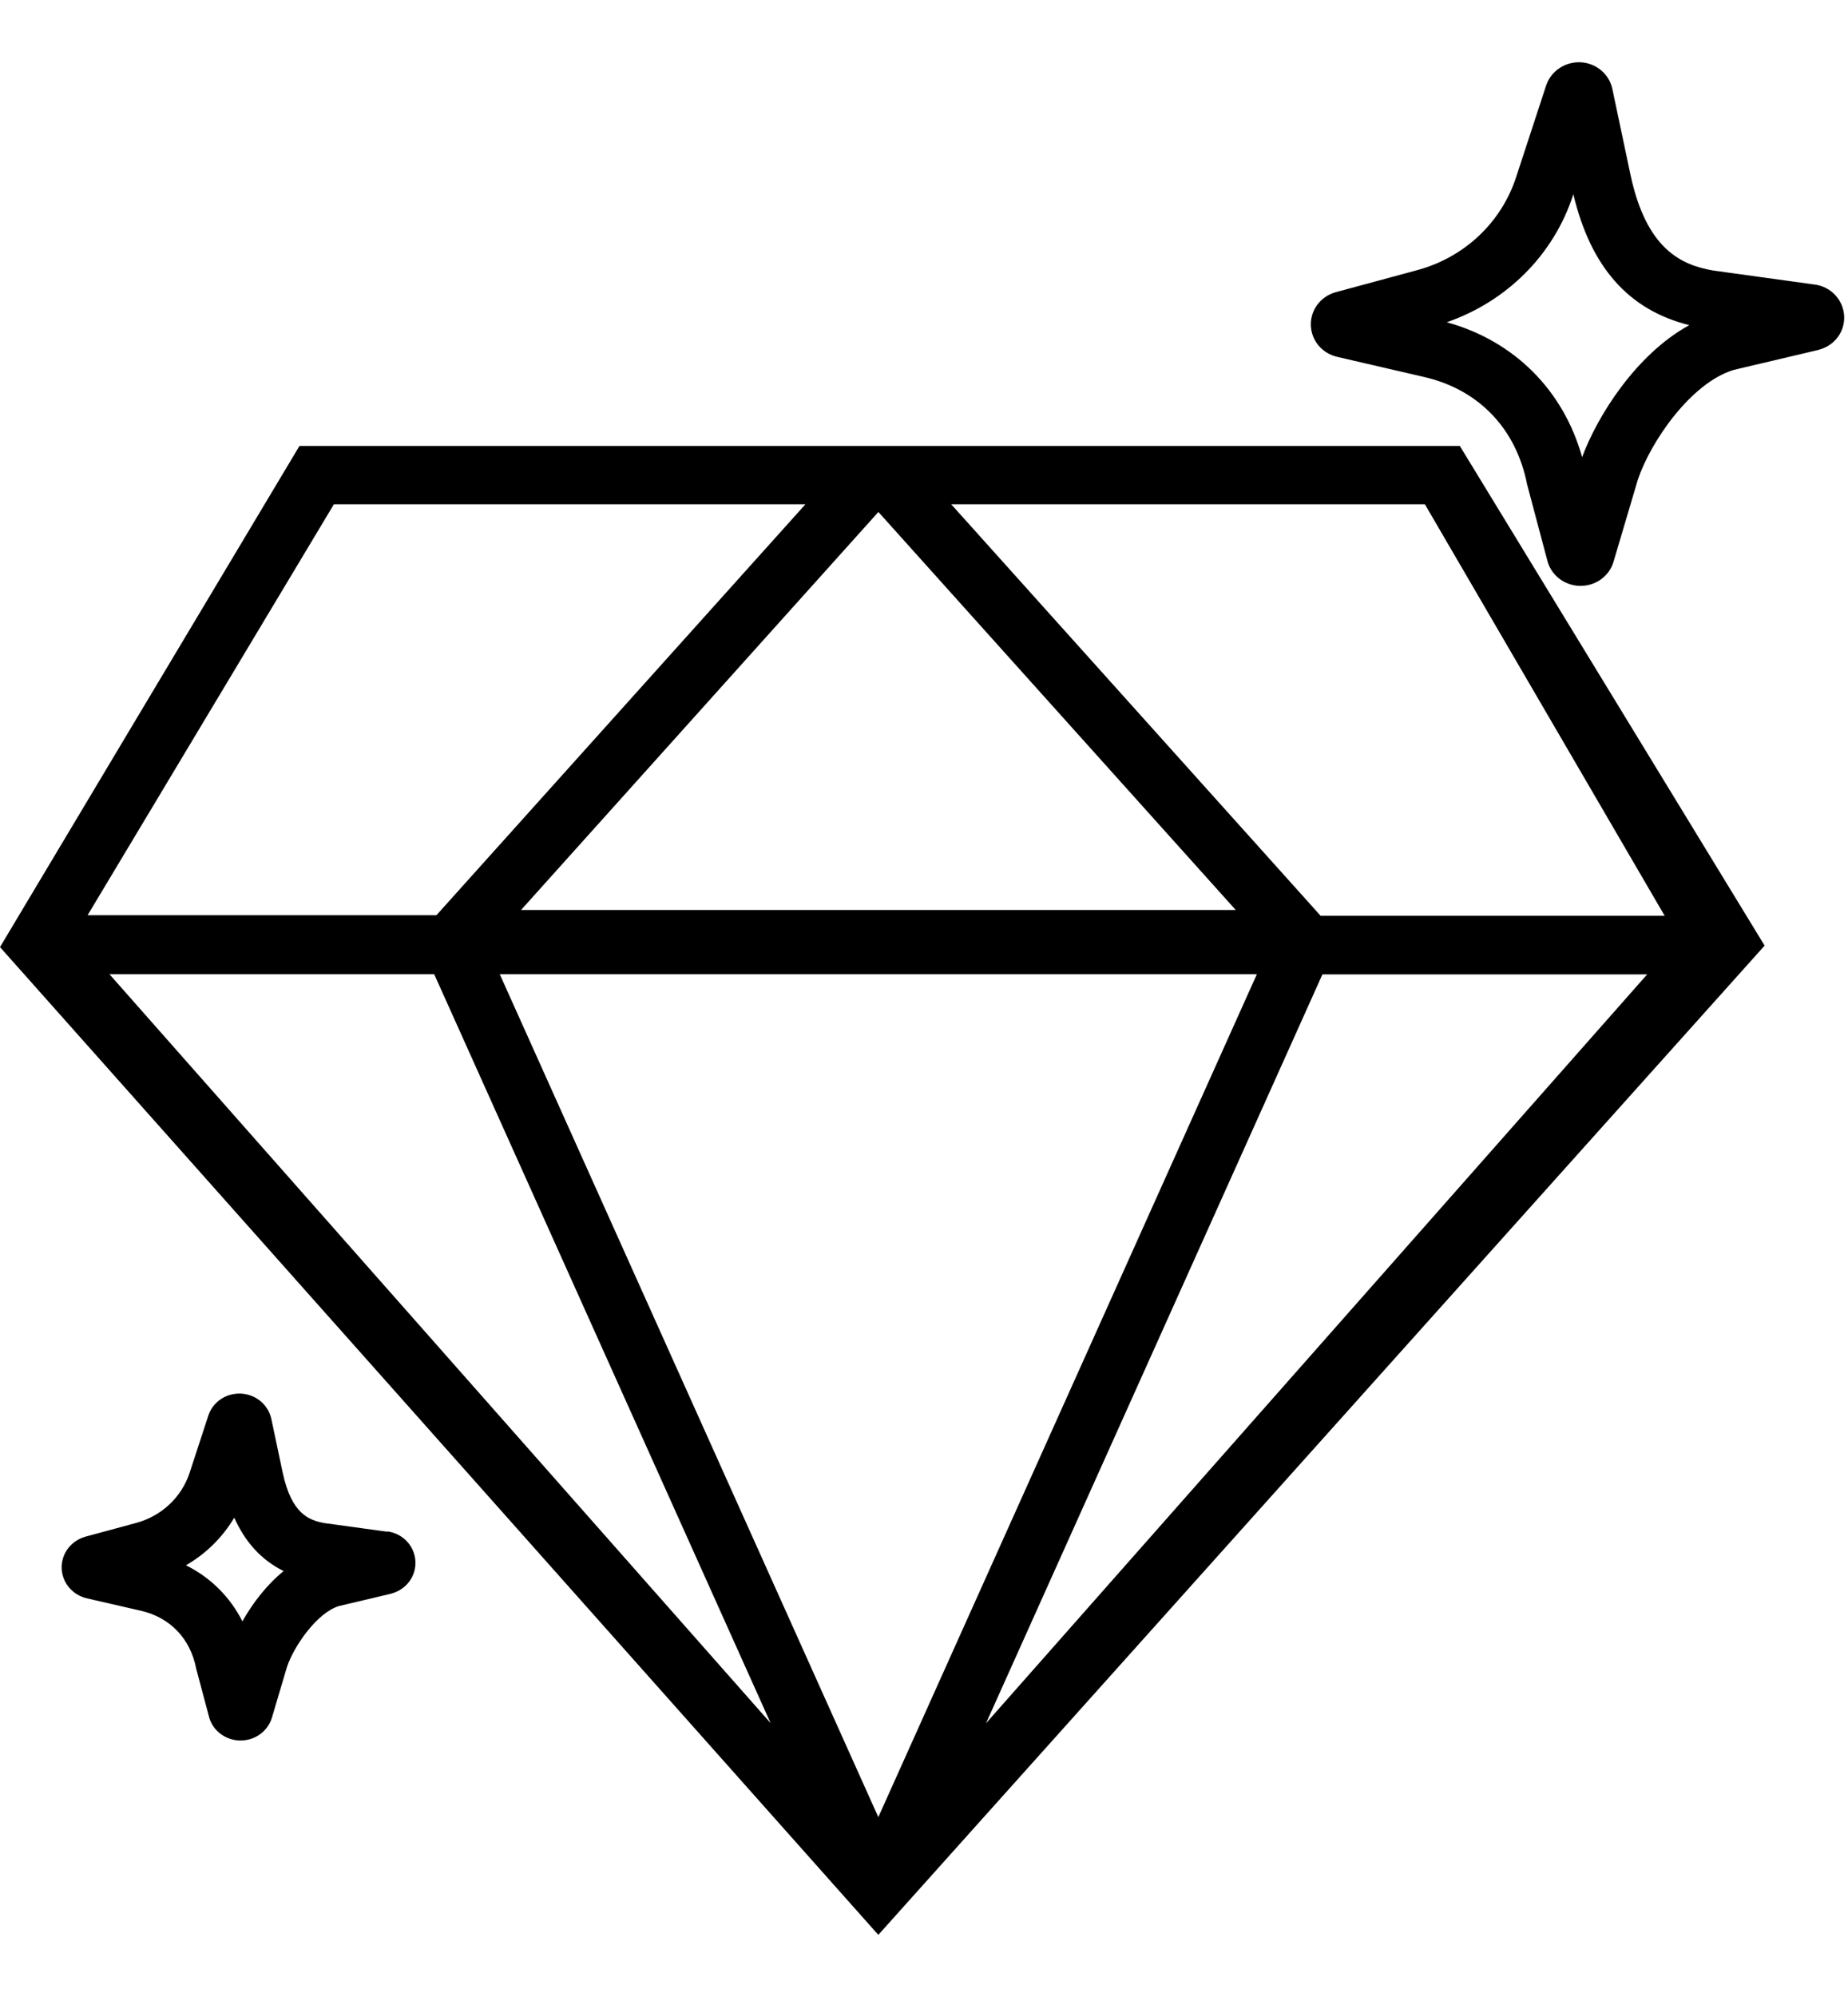
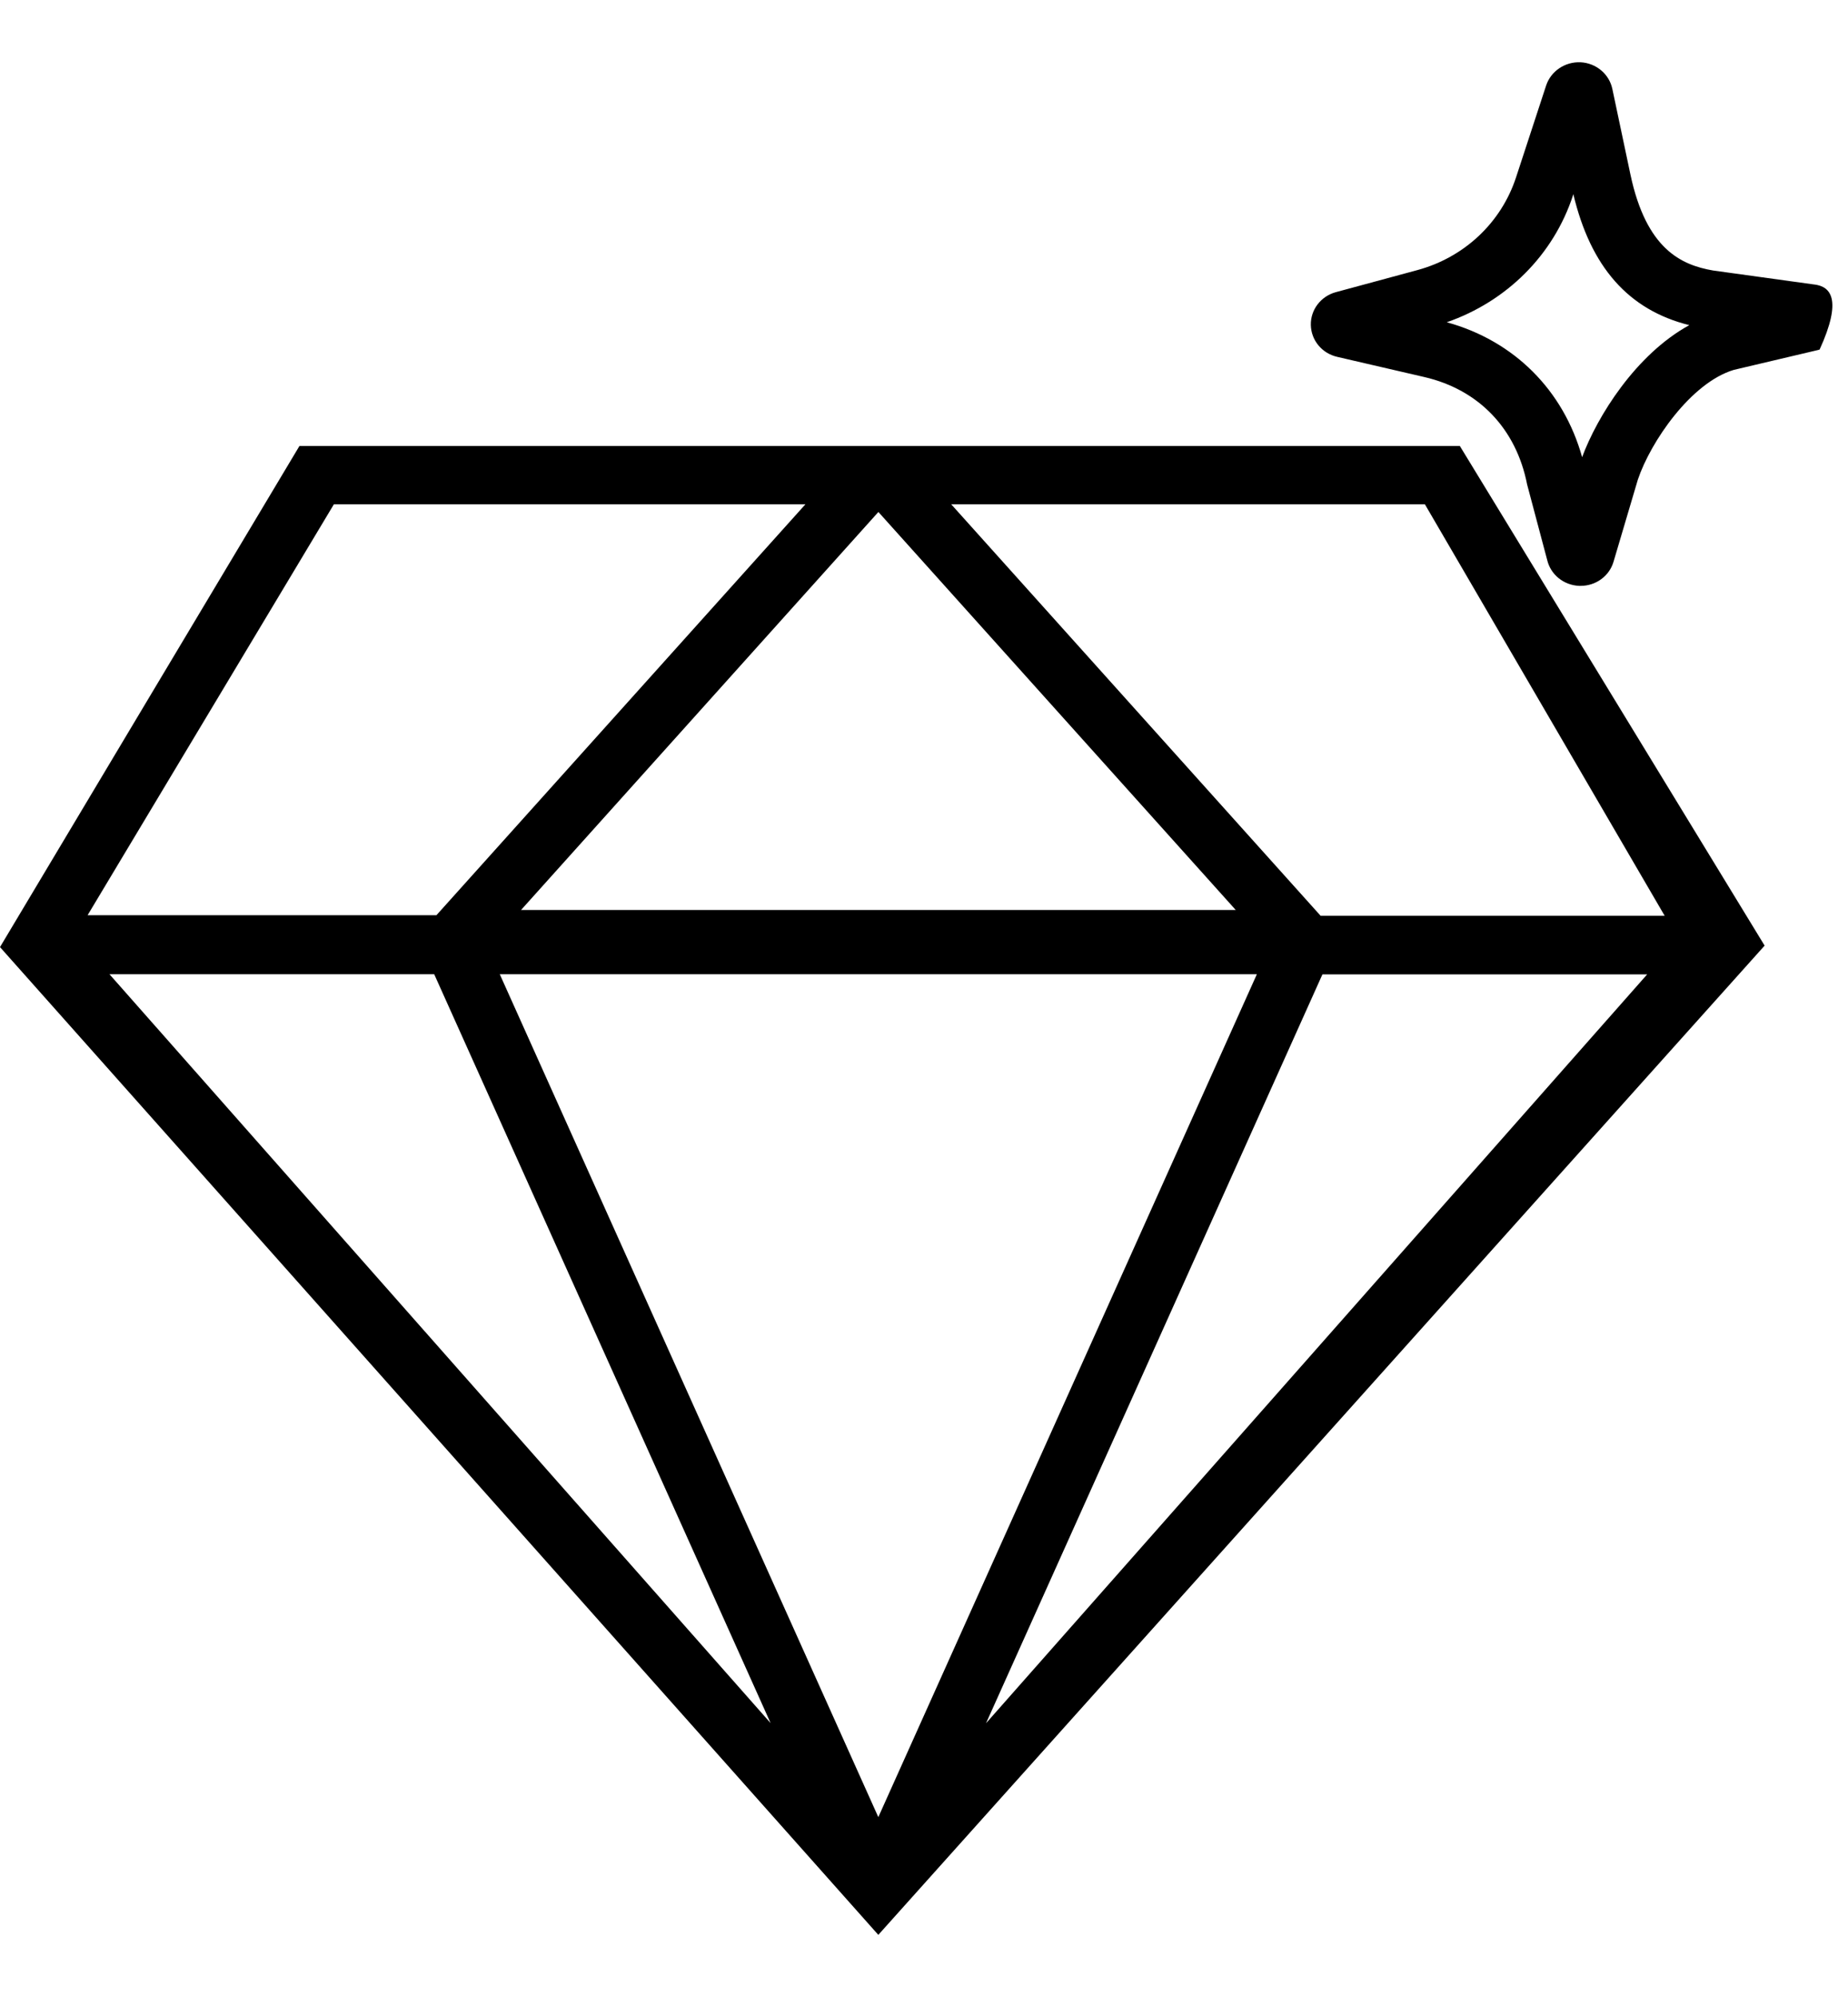
<svg xmlns="http://www.w3.org/2000/svg" fill="none" viewBox="0 0 25 27" height="27" width="25">
  <g clip-path="url(#clip0_7200_16493)">
    <path fill="black" d="M4.052 6.028C4.052 6.028 0.002 12.799 0 12.805L11.882 26.16L23.872 12.785L19.749 6.03H4.052V6.028ZM4.519 6.818H10.896L5.904 12.374H1.185L4.517 6.818H4.519ZM11.882 6.921L16.717 12.303H7.049L11.884 6.921H11.882ZM1.481 13.172H5.874L10.425 23.297L1.481 13.172ZM6.761 13.172H17.003L11.882 24.568L6.761 13.172ZM13.339 23.299L17.89 13.174H22.283L13.339 23.299ZM17.864 12.38L12.868 6.818H19.276L22.52 12.382H17.866L17.864 12.38Z" />
-     <path fill="black" d="M5.237 20.709L4.391 20.593C4.18 20.555 3.943 20.47 3.823 19.905L3.671 19.186C3.63 18.994 3.464 18.854 3.263 18.842C3.06 18.832 2.879 18.953 2.818 19.14L2.565 19.913C2.455 20.245 2.185 20.498 1.84 20.591L1.157 20.776C0.962 20.83 0.83 21.003 0.834 21.199C0.838 21.395 0.978 21.564 1.175 21.61L1.907 21.778C2.301 21.869 2.575 22.153 2.654 22.56L2.825 23.202C2.869 23.388 3.036 23.522 3.234 23.532C3.241 23.532 3.247 23.532 3.255 23.532C3.452 23.532 3.624 23.406 3.679 23.222L3.882 22.538C3.977 22.254 4.287 21.808 4.582 21.715L5.284 21.549L5.304 21.543C5.507 21.483 5.635 21.3 5.619 21.096C5.602 20.891 5.442 20.731 5.239 20.705L5.237 20.709ZM3.279 21.92C3.111 21.59 2.849 21.329 2.516 21.163C2.786 21.007 3.011 20.786 3.169 20.519C3.318 20.853 3.539 21.094 3.837 21.241C3.602 21.432 3.413 21.683 3.279 21.922V21.92Z" />
-     <path fill="black" d="M24.547 3.847L23.173 3.657C22.743 3.582 22.272 3.369 22.057 2.361L21.812 1.202C21.769 1 21.593 0.854 21.384 0.842C21.173 0.832 20.982 0.961 20.917 1.154L20.509 2.399C20.308 3.011 19.809 3.48 19.174 3.652L18.072 3.95C17.869 4.005 17.729 4.187 17.733 4.394C17.738 4.602 17.884 4.778 18.091 4.825L19.27 5.098C20.004 5.268 20.511 5.795 20.659 6.55L20.931 7.573C20.978 7.769 21.152 7.911 21.361 7.921C21.369 7.921 21.376 7.921 21.384 7.921C21.589 7.921 21.771 7.789 21.828 7.595L22.157 6.485C22.329 5.973 22.875 5.175 23.455 5.001L24.596 4.732L24.616 4.726C24.829 4.665 24.965 4.471 24.947 4.258C24.928 4.043 24.762 3.875 24.549 3.847H24.547ZM21.404 6.184C21.152 5.278 20.485 4.608 19.572 4.357C20.383 4.076 21.017 3.446 21.28 2.64L21.284 2.624C21.518 3.608 22.029 4.191 22.853 4.396C22.13 4.792 21.607 5.629 21.402 6.184H21.404Z" />
+     <path fill="black" d="M24.547 3.847L23.173 3.657C22.743 3.582 22.272 3.369 22.057 2.361L21.812 1.202C21.769 1 21.593 0.854 21.384 0.842C21.173 0.832 20.982 0.961 20.917 1.154L20.509 2.399C20.308 3.011 19.809 3.48 19.174 3.652L18.072 3.95C17.869 4.005 17.729 4.187 17.733 4.394C17.738 4.602 17.884 4.778 18.091 4.825L19.27 5.098C20.004 5.268 20.511 5.795 20.659 6.55L20.931 7.573C20.978 7.769 21.152 7.911 21.361 7.921C21.369 7.921 21.376 7.921 21.384 7.921C21.589 7.921 21.771 7.789 21.828 7.595L22.157 6.485C22.329 5.973 22.875 5.175 23.455 5.001L24.596 4.732L24.616 4.726C24.928 4.043 24.762 3.875 24.549 3.847H24.547ZM21.404 6.184C21.152 5.278 20.485 4.608 19.572 4.357C20.383 4.076 21.017 3.446 21.28 2.64L21.284 2.624C21.518 3.608 22.029 4.191 22.853 4.396C22.13 4.792 21.607 5.629 21.402 6.184H21.404Z" />
  </g>
  <defs>
    <clipPath id="clip0_7200_16493">
      <rect transform="translate(0 0.842)" fill="white" height="25.316" width="24.947" />
    </clipPath>
  </defs>
</svg>